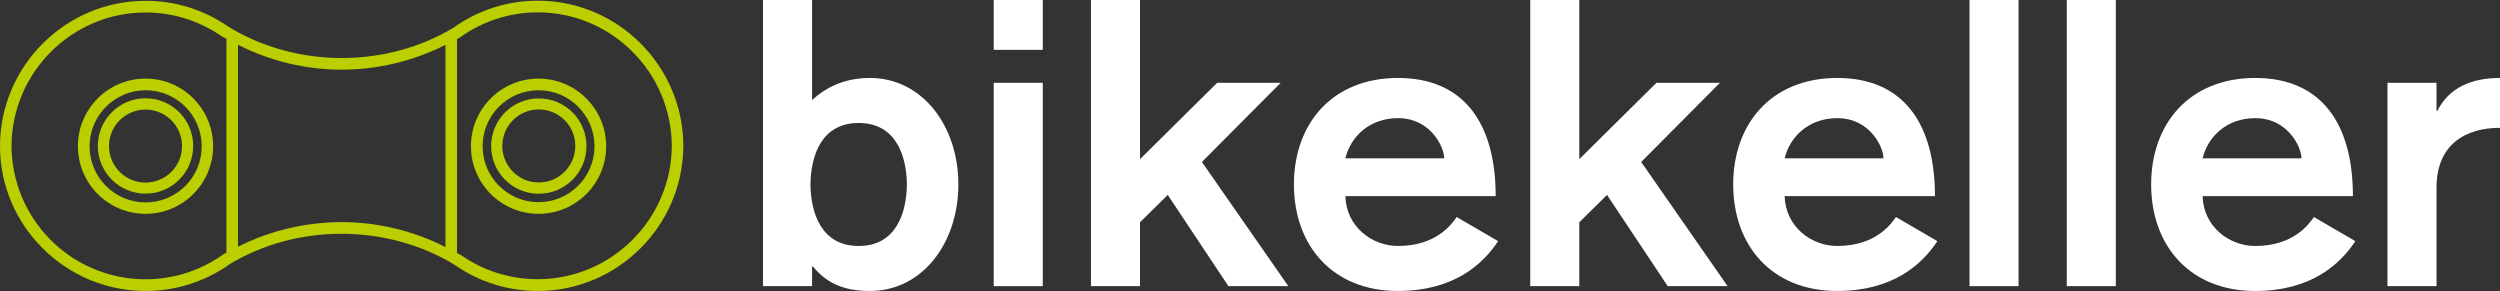
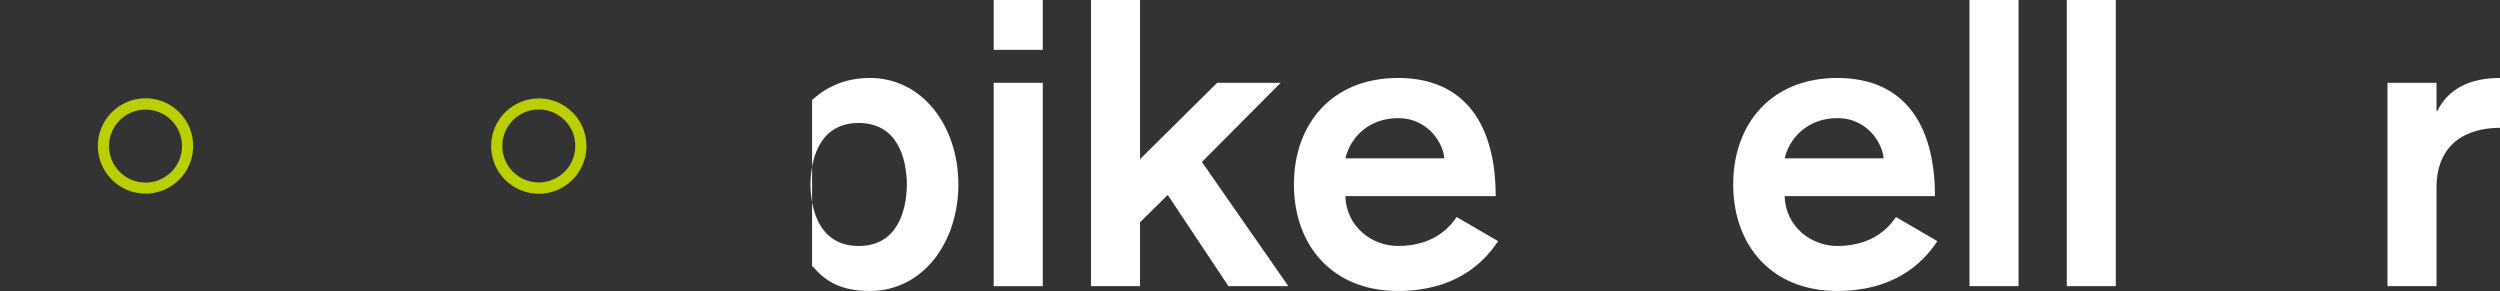
<svg xmlns="http://www.w3.org/2000/svg" id="Layer_2" viewBox="0 0 1992.84 231.95">
  <rect x="0" y="0" width="1992.84" height="231.95" fill="#333333" stroke="none" />
  <defs>
    <style>.cls-1{fill:#fff;}.cls-2{fill:#bbce00;}</style>
  </defs>
  <g id="Layer_1-2">
    <g id="Layer_2-2">
      <g id="Layer_1-2">
        <path class="cls-2" d="M115.9,154.35c20.99.06,38.04-16.91,38.1-37.9.06-20.99-16.91-38.04-37.9-38.1-20.99-.06-38.04,16.91-38.1,37.9,0,.03,0,.07,0,.1,0,20.95,16.95,37.94,37.9,38ZM115.9,87.35c16.07-.06,29.14,12.93,29.2,29,.06,16.07-12.93,29.14-29,29.2-16.07.06-29.14-12.93-29.2-29,0-.07,0-.13,0-.2.05-15.99,13.01-28.95,29-29Z" />
-         <path class="cls-2" d="M429.3,62.65c-29.77,0-53.9,24.13-53.9,53.9,0,29.77,24.13,53.9,53.9,53.9,29.73,0,53.84-24.07,53.9-53.8,0-29.78-24.12-53.94-53.9-54ZM473.9,116.65c-.06,24.63-20.07,44.56-44.7,44.5-24.63-.06-44.56-20.07-44.5-44.7.06-24.59,20.01-44.5,44.6-44.5,24.63,0,44.6,19.97,44.6,44.6,0,.03,0,.07,0,.1Z" />
-         <path class="cls-2" d="M544.7,116.45c-.1-63.9-52.2-115.9-116-115.9-24.14-.04-47.69,7.52-67.3,21.6-26.2,15.7-57,24.1-89,24.1s-63.9-8.7-90.4-25C162.64,7.77,139.59.57,116,.65,52.4.65.3,52.45,0,116.05s52.1,115.9,116,115.9c24.13.03,47.66-7.49,67.3-21.5,26.3-15.8,57.1-24.1,89-24.1s63.9,8.6,90.5,25c19.33,13.47,42.34,20.66,65.9,20.6,63.3,0,115.2-51.4,116-114.6h0v-.9ZM535.5,116.45c-.4,58.5-48.3,106.1-106.8,106.1-21.77.06-43.03-6.57-60.9-19l-2.7-1.4-.8-.4V31.05h.2l2-1.1c18.1-13.08,39.87-20.11,62.2-20.1,58.7,0,106.6,47.8,106.8,106.6ZM355.1,35.75v161.2c-25.65-13.06-54.02-19.88-82.8-19.9-28.68.04-56.96,6.75-82.6,19.6V35.65c25.62,13.05,53.95,19.87,82.7,19.9,28.74-.04,57.06-6.83,82.7-19.8ZM116,9.95c21.78-.03,43.04,6.64,60.9,19.1l2.5,1.3,1.1.5v170.6h-.1c-.75.36-1.49.76-2.2,1.2-47.95,34.35-114.67,23.33-149.02-24.62-12.95-18.08-19.94-39.75-19.98-61.98C9.6,57.55,57.5,9.95,116,9.95Z" />
-         <path class="cls-2" d="M116,170.45c29.77,0,53.9-24.13,53.9-53.9,0-29.77-24.13-53.9-53.9-53.9-29.77,0-53.9,24.13-53.9,53.9,0,.03,0,.07,0,.1.06,29.73,24.17,53.8,53.9,53.8ZM116,71.95c24.69-.06,44.74,19.91,44.8,44.6.06,24.69-19.91,44.74-44.6,44.8-24.69.06-44.74-19.91-44.8-44.6,0-.03,0-.07,0-.1.05-24.63,19.97-44.59,44.6-44.7Z" />
        <path class="cls-2" d="M429.5,78.45c-20.99,0-38,17.01-38,38,0,20.99,17.01,38,38,38,20.99,0,38-17.01,38-38,0-.03,0-.07,0-.1-.06-20.95-17.05-37.9-38-37.9ZM429.5,145.45c-16.07,0-29.1-13.03-29.1-29.1,0-16.07,13.03-29.1,29.1-29.1,16.07,0,29.1,13.03,29.1,29.1-.05,16.05-13.05,29.05-29.1,29.1Z" />
      </g>
    </g>
-     <path class="cls-1" d="M608.24,0h39.09v79.77c11.85-10.89,26.91-17.62,46.13-17.62,41.65,0,70.48,38.12,70.48,84.9s-28.83,84.9-70.48,84.9c-23.39,0-35.88-8.01-45.49-19.54h-.64v15.7h-39.09V0ZM646.04,147.05c.32,23.39,8.97,49.02,38.44,49.02s38.12-25.63,38.44-49.02c-.32-23.39-8.97-49.02-38.44-49.02s-38.12,25.63-38.44,49.02Z" />
+     <path class="cls-1" d="M608.24,0h39.09v79.77c11.85-10.89,26.91-17.62,46.13-17.62,41.65,0,70.48,38.12,70.48,84.9s-28.83,84.9-70.48,84.9c-23.39,0-35.88-8.01-45.49-19.54h-.64v15.7V0ZM646.04,147.05c.32,23.39,8.97,49.02,38.44,49.02s38.12-25.63,38.44-49.02c-.32-23.39-8.97-49.02-38.44-49.02s-38.12,25.63-38.44,49.02Z" />
    <path class="cls-1" d="M792.13,0h39.09v39.73h-39.09V0ZM792.13,66h39.09v162.11h-39.09V66Z" />
    <path class="cls-1" d="M869.65,0h39.09v126.87l61.51-60.87h50.62l-62.79,63.11,68.88,98.99h-47.73l-48.38-72.72-22.11,21.79v50.94h-39.09V0Z" />
    <path class="cls-1" d="M1072.44,156.34c.64,24.03,20.82,39.73,41.97,39.73,30.76,0,42.93-17.62,46.77-23.07l33,19.22c-12.17,18.58-35.56,39.73-79.77,39.73-52.54,0-82.98-36.52-82.98-84.9s30.44-84.9,82.98-84.9,77.85,36.2,77.85,94.19h-119.82ZM1151.25,126.22c0-8.65-10.57-32.04-36.84-32.04-22.75,0-37.8,14.74-41.97,32.04h78.81Z" />
-     <path class="cls-1" d="M1219.81,0h39.09v126.87l61.51-60.87h50.62l-62.79,63.11,68.88,98.99h-47.73l-48.38-72.72-22.11,21.79v50.94h-39.09V0Z" />
    <path class="cls-1" d="M1422.6,156.34c.64,24.03,20.82,39.73,41.97,39.73,30.76,0,42.93-17.62,46.77-23.07l33,19.22c-12.17,18.58-35.56,39.73-79.77,39.73-52.54,0-82.98-36.52-82.98-84.9s30.43-84.9,82.98-84.9,77.85,36.2,77.85,94.19h-119.82ZM1501.41,126.22c0-8.65-10.57-32.04-36.84-32.04-22.75,0-37.8,14.74-41.97,32.04h78.81Z" />
    <path class="cls-1" d="M1569.96,0h39.09v228.1h-39.09V0Z" />
    <path class="cls-1" d="M1647.49,0h39.09v228.1h-39.09V0Z" />
-     <path class="cls-1" d="M1755.77,156.34c.64,24.03,20.82,39.73,41.97,39.73,30.76,0,42.93-17.62,46.77-23.07l33,19.22c-12.17,18.58-35.56,39.73-79.77,39.73-52.54,0-82.98-36.52-82.98-84.9s30.43-84.9,82.98-84.9,77.85,36.2,77.85,94.19h-119.82ZM1834.58,126.22c0-8.65-10.57-32.04-36.84-32.04-22.75,0-37.8,14.74-41.97,32.04h78.81Z" />
    <path class="cls-1" d="M1903.14,66h39.09v22.43h.64c9.29-18.58,27.23-26.27,49.98-26.27v39.73c-26.59,0-50.62,12.49-50.62,47.73v78.49h-39.09V66Z" />
  </g>
</svg>